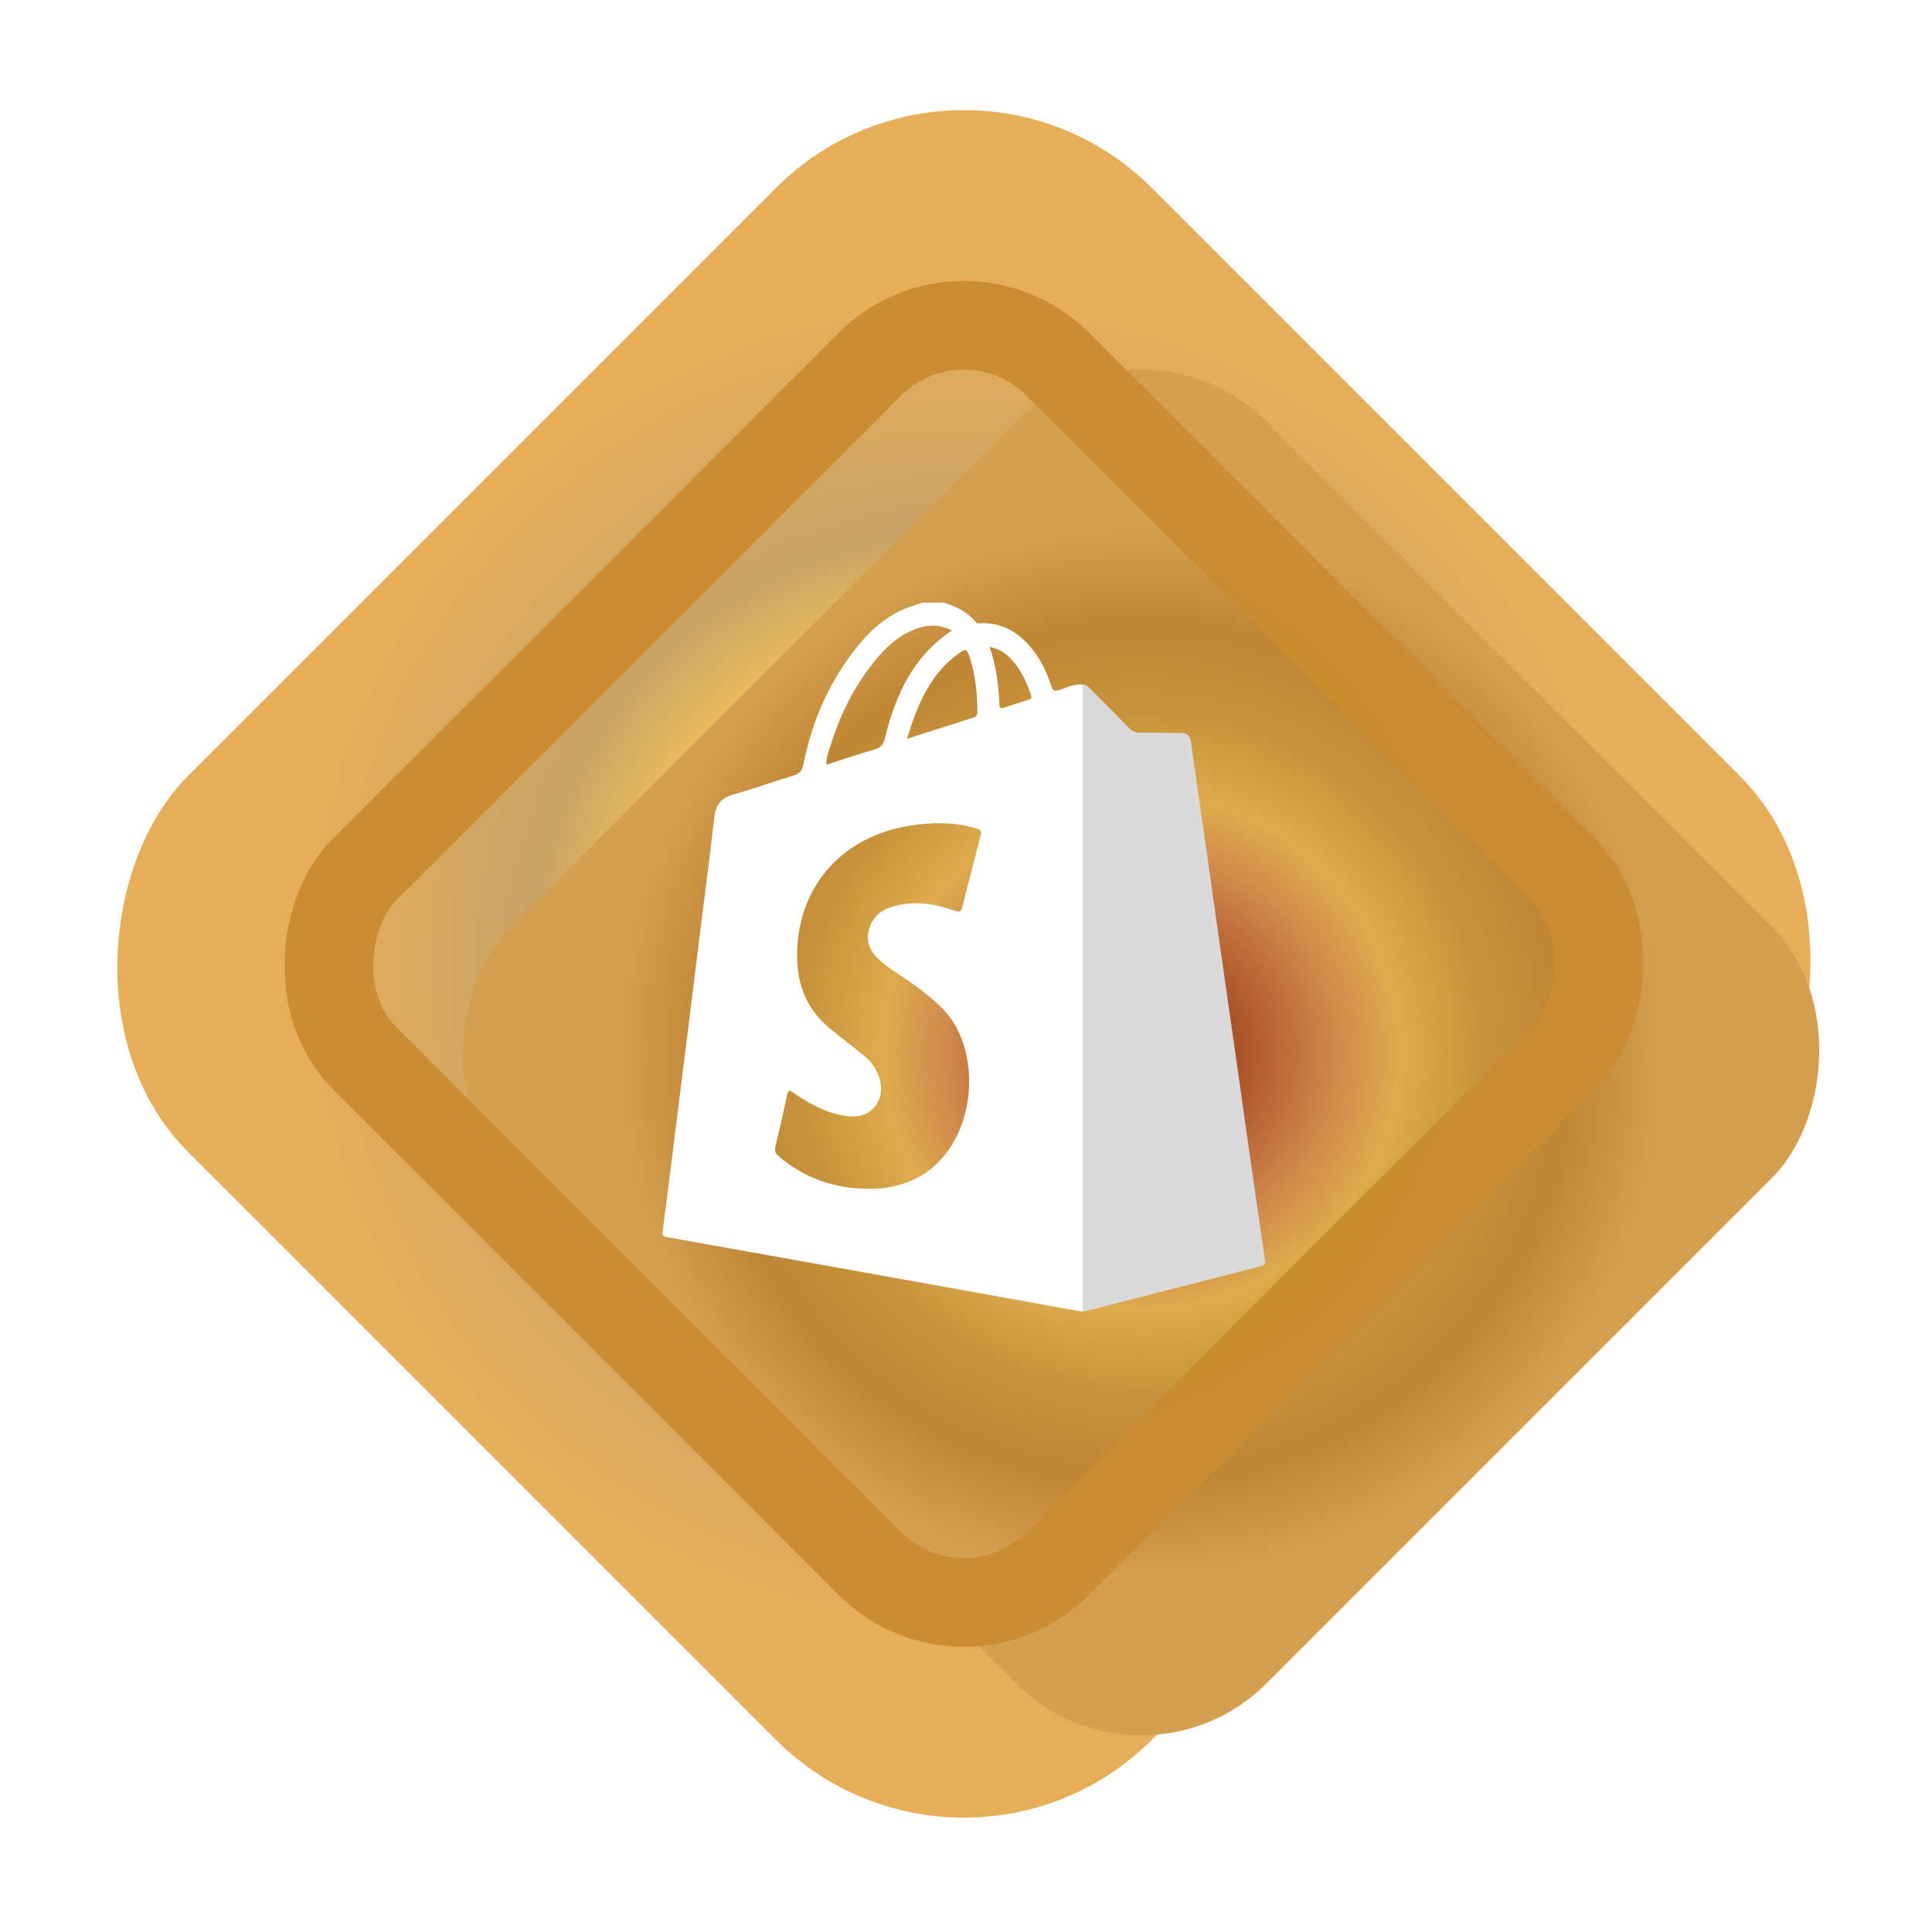
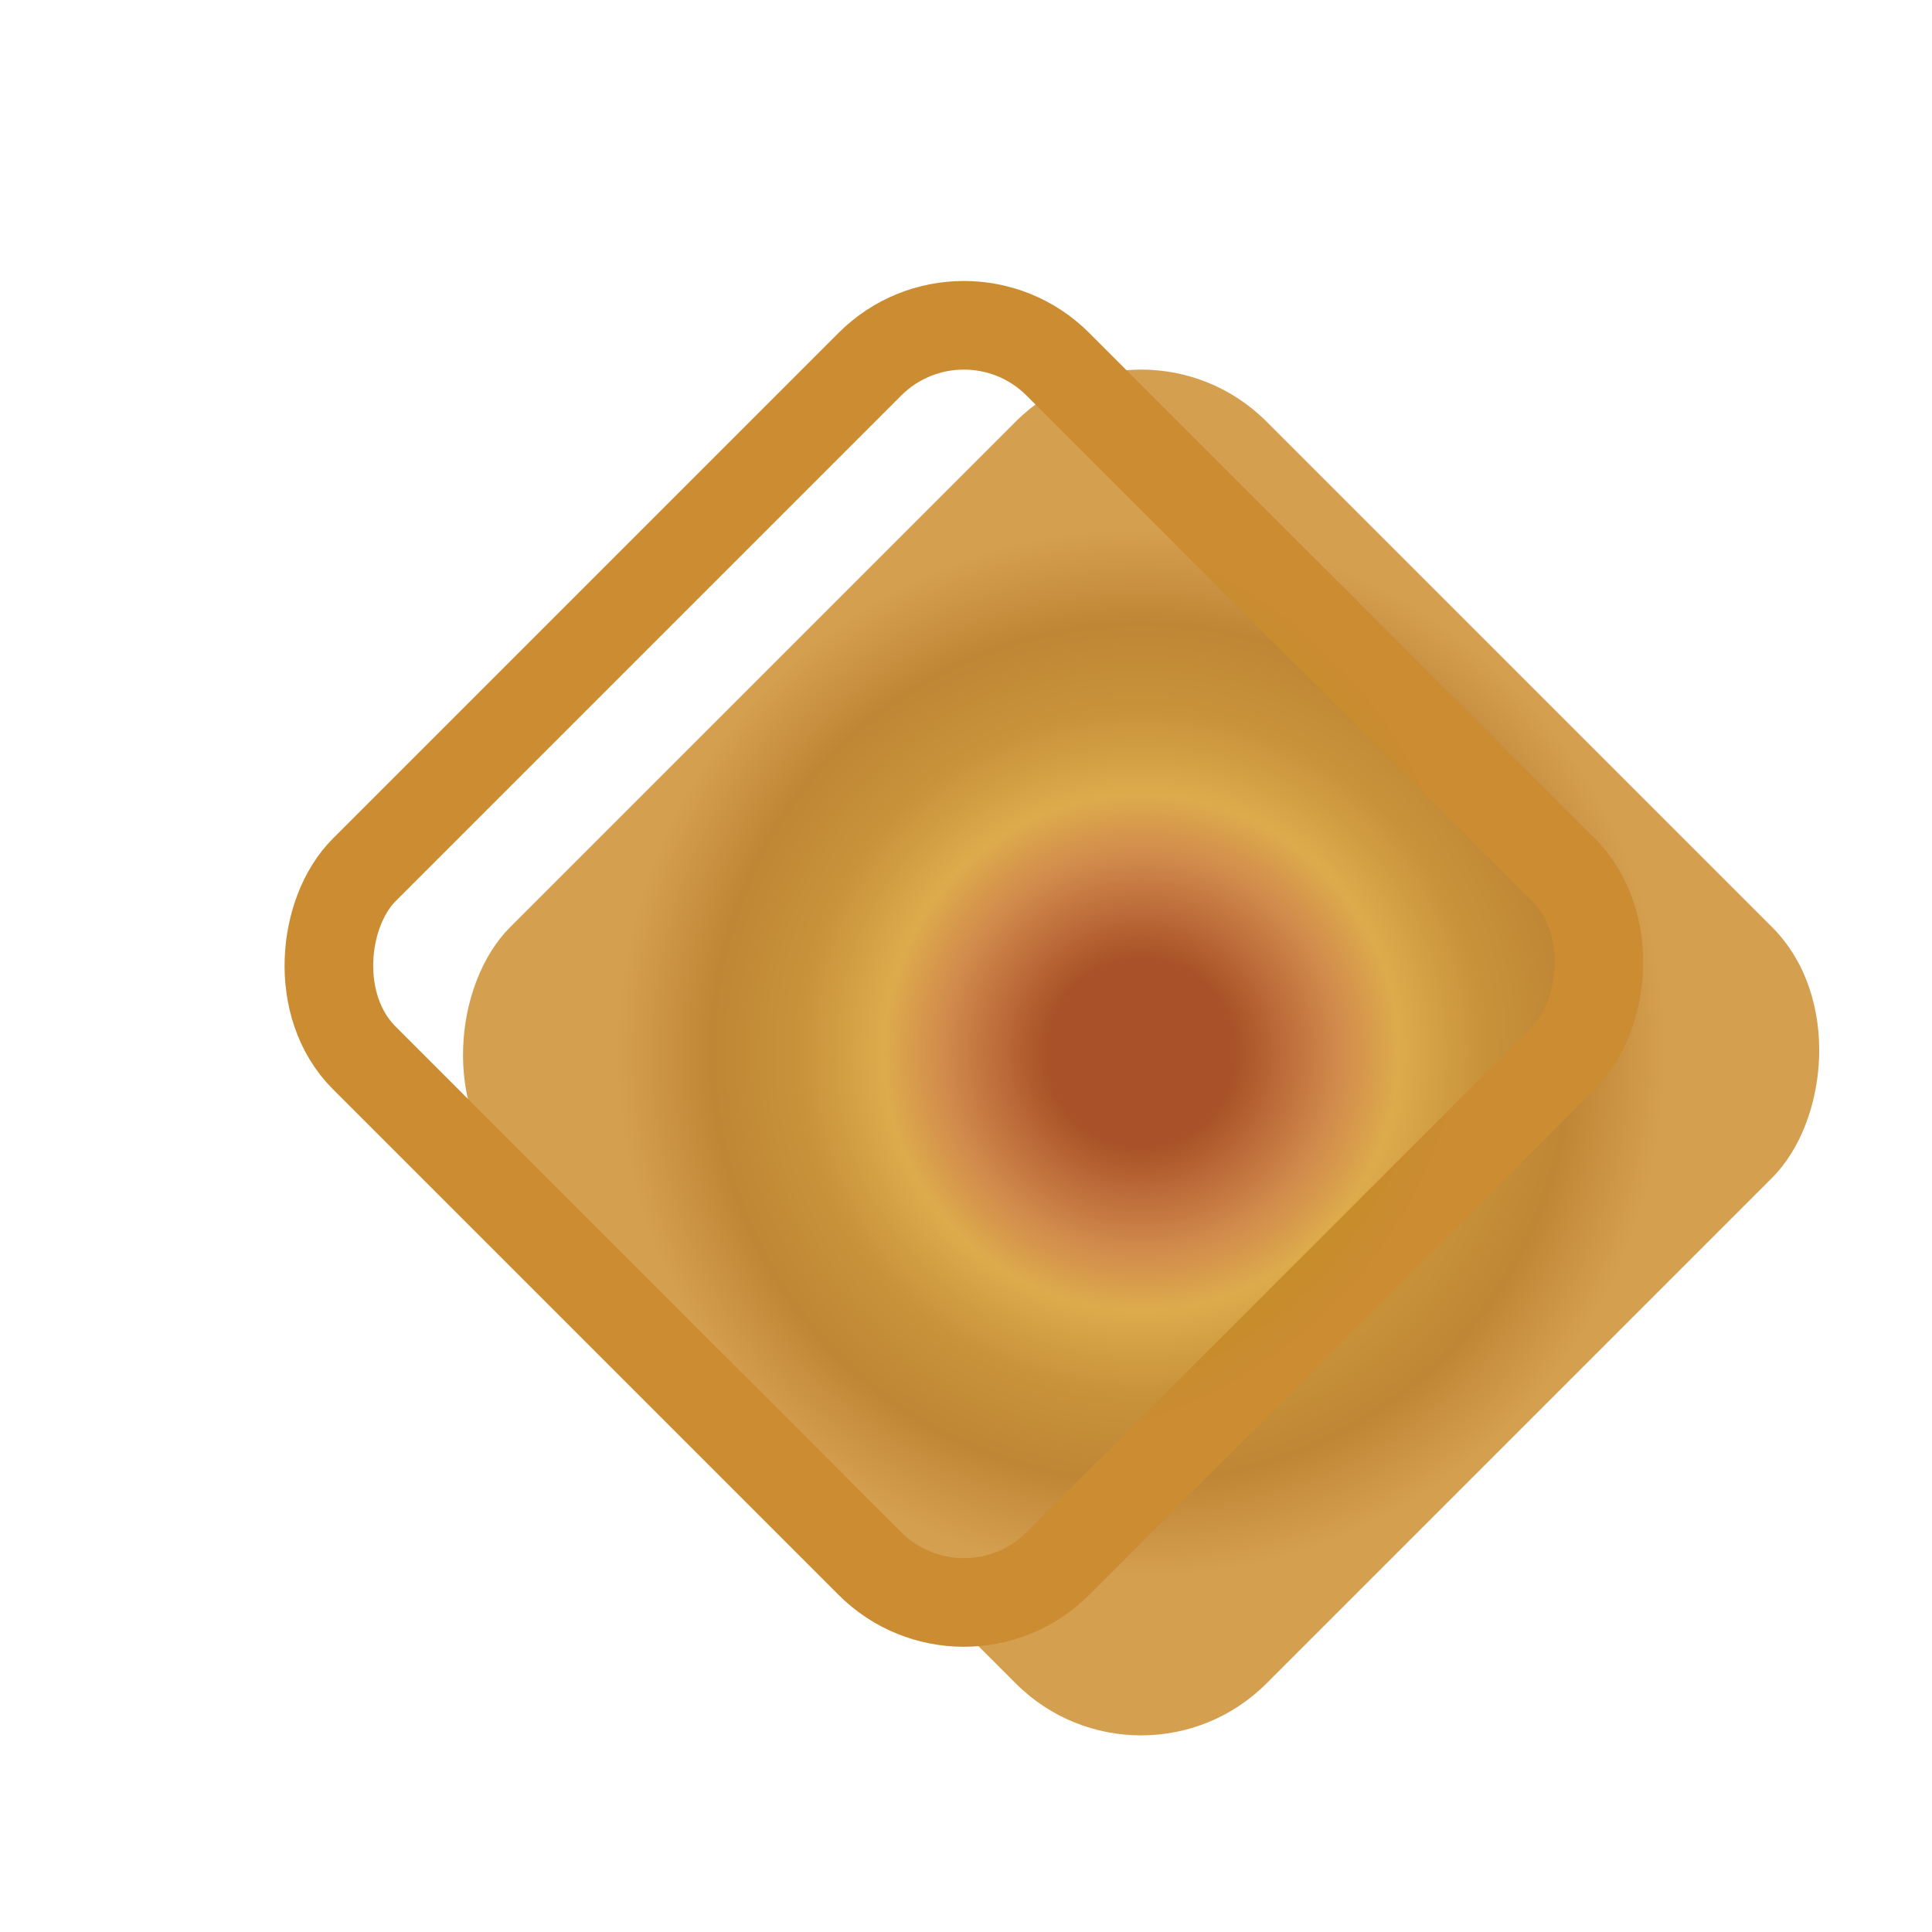
<svg xmlns="http://www.w3.org/2000/svg" width="109" height="109" viewBox="0 0 109 109" fill="none">
-   <rect x="54.38" width="76.905" height="76.905" rx="15" transform="rotate(45 54.38 0)" fill="url(#paint0_angular_704_18172)" />
  <g filter="url(#filter0_i_704_18172)">
    <rect x="54.38" y="11.71" width="60.344" height="60.344" rx="10" transform="rotate(45 54.38 11.71)" fill="url(#paint1_angular_704_18172)" />
  </g>
  <rect x="54.38" y="15.246" width="55.344" height="55.344" rx="7.5" transform="rotate(45 54.38 15.246)" stroke="url(#paint2_angular_704_18172)" stroke-width="5" />
  <g clip-path="url(#clip0_704_18172)">
-     <path d="M52.038 34C52.439 34 52.841 34 53.242 34C53.929 34.215 54.571 34.505 55.047 35.094C55.133 35.202 55.255 35.16 55.364 35.158C56.493 35.135 57.394 35.625 58.127 36.486C58.672 37.129 59.046 37.877 59.301 38.683C59.397 38.984 59.511 39.016 59.782 38.926C60.206 38.786 60.616 38.558 61.086 38.628C61.086 50.415 61.084 62.203 61.083 73.99C61.021 73.984 60.959 73.983 60.897 73.972C57.797 73.414 54.699 72.853 51.599 72.297C46.943 71.46 42.287 70.626 37.631 69.797C37.429 69.761 37.357 69.711 37.386 69.478C37.749 66.642 38.105 63.803 38.458 60.965C38.82 58.063 39.178 55.16 39.54 52.257C39.795 50.206 40.067 48.157 40.3 46.102C40.379 45.4 40.692 45.02 41.352 44.831C42.5 44.506 43.625 44.095 44.768 43.755C45.117 43.65 45.255 43.474 45.328 43.109C45.826 40.606 46.843 38.352 48.436 36.394C49.197 35.457 50.1 34.699 51.227 34.273C51.495 34.174 51.768 34.091 52.038 34ZM48.97 67.07C49.732 67.089 50.47 66.969 51.187 66.702C55.069 65.265 55.675 59.447 53.194 56.923C52.507 56.225 51.734 55.657 50.932 55.119C50.427 54.78 49.909 54.458 49.474 54.019C49.082 53.623 48.883 53.161 48.998 52.576C49.162 51.74 49.715 51.321 50.453 51.121C51.61 50.807 52.745 50.983 53.854 51.375C54.129 51.472 54.228 51.448 54.302 51.142C54.61 49.882 54.944 48.629 55.268 47.373C55.409 46.825 55.409 46.82 54.862 46.677C53.698 46.372 52.526 46.394 51.35 46.581C47.484 47.197 45.257 49.933 44.996 53.224C44.844 55.13 45.314 56.786 46.81 58.017C47.468 58.558 48.151 59.068 48.806 59.613C49.257 59.989 49.562 60.476 49.675 61.079C49.858 62.064 49.232 62.922 48.271 62.981C48.059 62.995 47.843 62.981 47.633 62.948C46.556 62.772 45.622 62.245 44.73 61.627C44.544 61.498 44.471 61.487 44.416 61.747C44.207 62.725 43.986 63.699 43.749 64.67C43.687 64.922 43.742 65.072 43.931 65.234C45.398 66.483 47.09 67.053 48.97 67.071V67.07ZM53.707 35.574C52.906 35.153 52.156 35.254 51.419 35.584C50.68 35.914 50.075 36.442 49.545 37.059C48.274 38.54 47.411 40.26 46.833 42.139C46.737 42.455 46.605 42.766 46.624 43.143C47.546 42.848 48.436 42.541 49.339 42.285C49.703 42.181 49.844 41.994 49.935 41.619C50.527 39.19 51.525 37.019 53.706 35.574H53.707ZM51.171 41.683C52.486 41.261 53.703 40.867 54.924 40.484C55.108 40.427 55.144 40.317 55.143 40.141C55.136 39.162 55.047 38.196 54.761 37.257C54.546 36.55 54.523 36.527 53.938 36.977C52.431 38.135 51.738 39.813 51.172 41.682L51.171 41.683ZM55.832 36.497C56.212 37.598 56.34 38.663 56.385 39.739C56.396 39.991 56.511 39.971 56.674 39.918C57.115 39.773 57.554 39.626 57.997 39.491C58.156 39.443 58.23 39.394 58.163 39.197C57.898 38.434 57.571 37.712 56.998 37.137C56.69 36.829 56.339 36.6 55.831 36.497H55.832Z" fill="white" />
-     <path d="M61.085 38.629C61.302 38.611 61.424 38.771 61.557 38.905C62.277 39.63 63.001 40.35 63.711 41.086C63.875 41.256 64.043 41.329 64.273 41.329C65.038 41.328 65.803 41.352 66.568 41.35C66.934 41.349 67.141 41.464 67.199 41.885C67.451 43.762 67.732 45.635 67.999 47.508C68.287 49.523 68.57 51.54 68.857 53.556C69.146 55.584 69.44 57.612 69.729 59.64C70.016 61.655 70.295 63.672 70.583 65.687C70.842 67.497 71.106 69.306 71.371 71.115C71.396 71.285 71.366 71.379 71.189 71.424C67.845 72.28 64.5 73.139 61.156 73.998C61.133 74.004 61.107 73.993 61.081 73.99C61.081 62.203 61.084 50.416 61.085 38.629Z" fill="#DADADA" />
-   </g>
+     </g>
  <defs>
    <filter id="filter0_i_704_18172" x="15.852" y="15.852" width="87.055" height="82.055" filterUnits="userSpaceOnUse" color-interpolation-filters="sRGB">
      <feFlood flood-opacity="0" result="BackgroundImageFix" />
      <feBlend mode="normal" in="SourceGraphic" in2="BackgroundImageFix" result="shape" />
      <feColorMatrix in="SourceAlpha" type="matrix" values="0 0 0 0 0 0 0 0 0 0 0 0 0 0 0 0 0 0 127 0" result="hardAlpha" />
      <feOffset dx="10" dy="5" />
      <feGaussianBlur stdDeviation="10" />
      <feComposite in2="hardAlpha" operator="arithmetic" k2="-1" k3="1" />
      <feColorMatrix type="matrix" values="0 0 0 0 0.651 0 0 0 0 0.333 0 0 0 0 0.176 0 0 0 1 0" />
      <feBlend mode="normal" in2="shape" result="effect1_innerShadow_704_18172" />
    </filter>
    <radialGradient id="paint0_angular_704_18172" cx="0" cy="0" r="1" gradientUnits="userSpaceOnUse" gradientTransform="translate(92.832 38.452) rotate(90) scale(38.452)">
      <stop stop-color="#DEB055" />
      <stop offset="0.128" stop-color="#E4A06D" />
      <stop offset="0.227" stop-color="#E09260" />
      <stop offset="0.396" stop-color="#DFAA66" />
      <stop offset="0.509" stop-color="#EABC5C" />
      <stop offset="0.64" stop-color="#C9A467" />
      <stop offset="0.98" stop-color="#E7AE5A" />
    </radialGradient>
    <radialGradient id="paint1_angular_704_18172" cx="0" cy="0" r="1" gradientUnits="userSpaceOnUse" gradientTransform="translate(84.552 41.882) rotate(90) scale(30.172)">
      <stop offset="0.175" stop-color="#A95128" />
      <stop offset="0.369" stop-color="#D18A4C" />
      <stop offset="0.482" stop-color="#DDAB4C" />
      <stop offset="0.64" stop-color="#C8923A" />
      <stop offset="0.804" stop-color="#BF8635" />
      <stop offset="0.98" stop-color="#D59F50" />
    </radialGradient>
    <radialGradient id="paint2_angular_704_18172" cx="0" cy="0" r="1" gradientUnits="userSpaceOnUse" gradientTransform="translate(84.552 41.882) rotate(90) scale(30.172)">
      <stop offset="0.074" stop-color="#A9522F" />
      <stop offset="0.3" stop-color="#A74F2D" />
      <stop offset="0.59" stop-color="#C08B21" />
      <stop offset="0.865" stop-color="#CB8C32" />
    </radialGradient>
    <clipPath id="clip0_704_18172">
      <rect width="34" height="40" fill="white" transform="translate(37.38 34)" />
    </clipPath>
  </defs>
</svg>